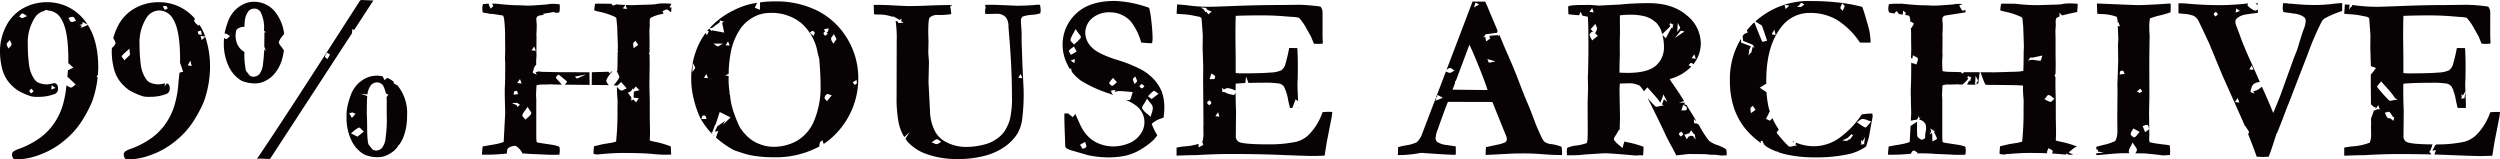
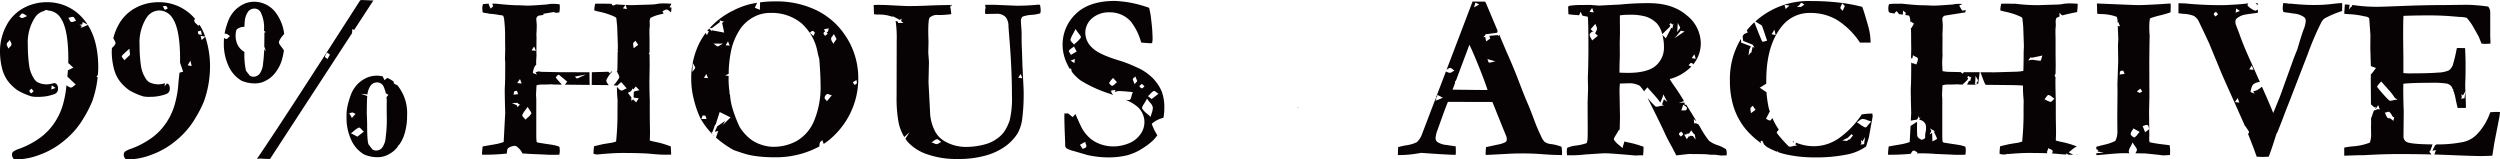
<svg xmlns="http://www.w3.org/2000/svg" width="817.677" height="52.124" viewBox="0 0 817.677 52.124">
  <defs>
    <clipPath id="clip-path">
      <rect id="長方形_8756" data-name="長方形 8756" width="817.677" height="52.124" fill="none" />
    </clipPath>
  </defs>
  <g id="グループ_6692" data-name="グループ 6692" transform="translate(0 0)">
    <g id="グループ_6689" data-name="グループ 6689" transform="translate(0 0)" clip-path="url(#clip-path)">
      <path id="パス_71870" data-name="パス 71870" d="M67.313,23.89a12.674,12.674,0,0,0,2.361-4.419,19.958,19.958,0,0,0,.693-3.414l-.114.143-.235-.383a8.459,8.459,0,0,0-.5-.687c-.49-.628-.952-1.22-.77-1.733a7.724,7.724,0,0,1,1.544-2.283c.048-.056.1-.12.149-.179A14.4,14.4,0,0,0,67.6,3.863,8.806,8.806,0,0,0,60.651.4a8.045,8.045,0,0,0-3.217.645,10.712,10.712,0,0,0-2.989,2.022,10.947,10.947,0,0,0-2.022,2.888,26.2,26.2,0,0,0-1.333,4.114c-.064.267-.09.54-.137.812a1.449,1.449,0,0,1,.316-.066,1.687,1.687,0,0,1,.832.388c.087.064.175.126.263.178l.381.225-.336.287c-.071.061-.144.14-.221.221-.224.235-.438.459-.69.459a.439.439,0,0,1-.118-.016,2.372,2.372,0,0,1-.612-.295,14.443,14.443,0,0,0-.058,1.5h0a16.807,16.807,0,0,0,1.7,7.993,10.55,10.55,0,0,0,4.053,4.455,11.007,11.007,0,0,0,4.951.874,7.18,7.18,0,0,0,3.275-1.027,8.8,8.8,0,0,0,2.627-2.166M63.92,15.935l-.01.931-.053-.15c-.053,1.289-.147,2.576-.325,3.854A6.319,6.319,0,0,1,62.3,24.092a2.675,2.675,0,0,1-1.879.823,2.1,2.1,0,0,1-1.255-.38l-1.219-1.561a24.317,24.317,0,0,1-.508-6.16,5.5,5.5,0,0,1-2.448-2.842,7,7,0,0,1-.211-4.215c.087-.388.627-.683,1.063-.862a3.311,3.311,0,0,1,1.588-.276c.038-.957.079-1.6.127-1.909a6.206,6.206,0,0,1,1.236-3.275,2.623,2.623,0,0,1,1.884-.8,2.354,2.354,0,0,1,2.056,1.142,11.372,11.372,0,0,1,1.106,5.9v.206l.14.114h0l.462.378-.466.051c-.013,1.549-.026,3.1-.043,4.638l.534,1.47Z" transform="translate(22.509 0.176)" fill="#070203" />
      <path id="パス_71871" data-name="パス 71871" d="M438.509,37.635l-.156-.286.139-.019-.061-.3a22.761,22.761,0,0,0-3.487.3,29,29,0,0,1-7.481,7.788,14.364,14.364,0,0,1-8.086,2.606,15.477,15.477,0,0,1-5.919-1.168c-.071.2-.143.387-.211.585l.573.345-.9.117a5.464,5.464,0,0,0-.563.121,3.9,3.9,0,0,1-.862.149.705.705,0,0,1-.517-.178,43.736,43.736,0,0,1-3.74-4.216c-.217-.271,0-.52.582-1.18l0,0a23.857,23.857,0,0,1-2.1-3.786,8.538,8.538,0,0,1-.557.693.351.351,0,0,1-.26.111,1.677,1.677,0,0,1-.664-.251c-.105-.055-.209-.11-.3-.147l-.309-.134,1.18-2.334.124.046c-.129-.381-.267-.758-.375-1.144a35.138,35.138,0,0,1-.765-5.3l-2.222-1.48.459-.251c.228-.124.456-.279.684-.432a6.917,6.917,0,0,1,1-.583c0-.39-.007-.78.009-1.168q0-11.157,4.911-17.4a11.51,11.51,0,0,1,9.517-4.606,16.925,16.925,0,0,1,8.683,2.264,25.238,25.238,0,0,1,7.538,7.444h3.466a19.985,19.985,0,0,0-.722-5.177Q435.6,3.284,435.1,2.141v0A55.31,55.31,0,0,0,427.321.72a78.188,78.188,0,0,0-8.892-.477,26,26,0,0,0-18.274,6.664l.237.156c.553.362.944.595,1.22.758.462.274.654.388.742.625.412,1.1.788,2.237,1.155,3.331l.488,1.45-.345.077c-.107.025-.243.059-.377.1a3.026,3.026,0,0,1-.66.136.3.3,0,0,1-.313-.2c-.592-1.369-1.154-2.793-1.932-4.762L399.826,7.2c-.16.149-.334.28-.491.433a25.236,25.236,0,0,0-2,2.244l.349.631-1.206.529c-.162.228-.339.445-.492.677.022.218.043.435.065.651l.12.905,3.1,1.253.182.287.009.013.422.666-.6-.225-.048.12q-.149.626-.3,1.255v.071l-.025.032-.11.477-.146-.14-.755.965.222-1.476-.036-.035.065-.162.087-.572.1.1.284-.708c.013-.053.025-.107.038-.159l-3.22-1.217.079-.248c-.029-.312-.058-.619-.088-.927a25.19,25.19,0,0,0-3.6,13.722,27.793,27.793,0,0,0,1.2,8.453,22.412,22.412,0,0,0,3.672,6.969,26.16,26.16,0,0,0,5.38,4.985l-.263-.631.58-.254q.288.626.581,1.256l.823.742a21.12,21.12,0,0,0,3.489,1.668l.167-.26.139.364a21.241,21.241,0,0,0,3.06.849,42.964,42.964,0,0,0,8.85.874,50.55,50.55,0,0,0,10.338-.894,16.175,16.175,0,0,0,6.53-2.686L436.925,46l.344-1.142q.76-4.226.874-4.835c.172-.768.3-1.545.4-2.323l-.036-.066ZM428.254,1.659c.038-.081.078-.163.114-.245l.191-.433.328.341q.186.195.381.386l.162.156-.092.2c-.142.312-.287.625-.433.939l-.209.449-.319-.377c-.032-.038-.074-.074-.114-.114-.153-.143-.345-.322-.292-.572a3.381,3.381,0,0,1,.284-.732M414.5,1.626l.071-.1a6,6,0,0,1,.435-.57c.14-.166.3-.121.466-.026l.058-.04-.016.066c.046.029.094.061.14.094l.539.358-1.126.764-.331,0h-.009l-.409,0h-.217l-.387,0Zm-3.184.09-1.268,1.128-.344-1.33Zm-4.94,7.878.41,1.765-1.308-.251ZM398.7,36.914l-.061-.54c-.01-.088-.025-.178-.039-.264a2.963,2.963,0,0,1-.049-.755.779.779,0,0,1,.351-.5,1.22,1.22,0,0,0,.118-.1l.27-.276.92,1.343Zm32.47,8.443-.007.016-.009,0-.129.165-.114-.062c-.1.04-.2.081-.3.124-.124.11-.25.218-.383.318a.4.4,0,0,1-.251.081.906.906,0,0,1-.207-.03l-1.162-.126,1-.492.656-.292.1-.088.18-.162,1.069-1.041.471.425Zm4.651,1.352-.1.168-.025.172-.487.065h-.01l-.315.042-.336.045.28-.465-.14-1.043.507.43.843-1.4-.283,1.919Zm1.9-6.709c-.24.267-.461.537-.651.771-.429.527-.664.816-.917.816a.412.412,0,0,1-.155-.035,9.508,9.508,0,0,1-1.684-1.017c-.183-.129-.368-.257-.553-.381l-.407-.271.413-.26a4.536,4.536,0,0,0,.38-.279,1.9,1.9,0,0,1,1.1-.543h0a4.3,4.3,0,0,1,1.495.384c.253.1.529.2.842.3l.465.152Z" transform="translate(173.975 0.101)" fill="#070203" />
      <path id="パス_71872" data-name="パス 71872" d="M406.384,32.463l.121-.292c-.163-.075-.334-.136-.494-.217.092.131.2.258.289.388.027.04.056.079.084.12" transform="translate(180.27 14.188)" fill="#070203" />
      <path id="パス_71873" data-name="パス 71873" d="M452.889,23.248l-.433-.01-.386.508-.669-.529-4.144-.085a14.959,14.959,0,0,1-1.789-.227q-.113-2.127-.113-2.7,0-.645.036-1.255c.052-.686.077-1.093.077-1.219,0-.23-.012-.572-.036-1.03l.036-4.835c0-.2-.012-.443-.036-.722v-.3l.075-1.3.038-1.674-.038-.611-.114-1.408a1.206,1.206,0,0,1,.838-1.106l6.7-1.066c.049-.26.055-.527.079-.791a6.294,6.294,0,0,1-.79.214.489.489,0,0,1-.078.007c-.309,0-.5-.362-.787-.891-.087-.163-.175-.326-.254-.453l-.192-.3.322-.156c.206-.1.412-.206.618-.313.035-.019.072-.036.107-.053-.423-.03-.848-.046-1.274-.04a7.585,7.585,0,0,0-1.75.191q-4.873.381-6.131.381-.8,0-1.845-.056t-2.075-.058q-2.246-.039-6.892-.533c-.354.025-.989.038-1.9.038a11.487,11.487,0,0,0-2.134.152,4.877,4.877,0,0,0-.227,1.256c0,.162.025.5.074,1.009q.136.2.295.464a7.293,7.293,0,0,0,1.305.241l.432.113c0-.029-.026-.049-.025-.082a.636.636,0,0,1,.322-.451c.033-.025.065-.048.092-.071l.241-.224.709.826-.149.137c.481.049.96.111,1.438.183l.133-1.336.461.4c.026.023.059.046.092.071.152.111.36.26.284.51-.052.163-.114.319-.17.478.209.039.419.074.618.094a2.686,2.686,0,0,1,.666.153,4.594,4.594,0,0,1,.306.914c.052.425.079.852.12,1.278l.162-.289.989.667-.83,1.467-.182-.157c.042.736.077,1.473.082,2.212V12.5l.039,3.314-.074,3.041a.379.379,0,0,0,.035-.032l.286-.274.144.235.013-.1c.026-.166.055-.335.078-.513l.061-.482.414.248c.157.094.322.175.474.248.407.2.731.355.749.677a2.849,2.849,0,0,1-.244,1.136c-.048.131-.1.263-.133.394l-.1.347L436.6,20.6c-.09-.039-.2-.074-.31-.111a1.763,1.763,0,0,1-.589-.28l-.1.257-.384-.449.009.1q0,6.281-.116,7.842l-.036.915c0,.63.009,1.421.022,2.289h.052l-.046.318c.025,1.412.065,3.082.124,5.081l-.133,2.54c.514-.1,1.04-.189,1.552-.269l.367-.058.2-.127.562-1.132v.77l.482-.31-.413.827a2.627,2.627,0,0,1,2.1,1.547,5.017,5.017,0,0,1-.012,2.474,6.434,6.434,0,0,0-.14,1.708c.029.222-.153.377-.312.487a1.714,1.714,0,0,1-.806.318.463.463,0,0,1-.214-.046c-.456-.24-1.225-.728-1.266-1.3-.087-1.253-.074-2.527-.061-3.76,0-.258,0-.517.007-.775l-2.131,1.376-.273,5.253a18.9,18.9,0,0,1-2.1.611l-4.764.838a19.036,19.036,0,0,0-.23,2.7,63.758,63.758,0,0,0,7.389-.3l.071-.006.029-.046c.051-.079.1-.168.142-.258a1.385,1.385,0,0,1,.57-.692c.276-.131.578.048.865.224.087.052.172.105.253.144l.3.142-.153.292c-.012.023-.023.053-.035.079l.627-.029q3.427,0,5.33.191l5.369.228a5.717,5.717,0,0,0,.647.038c.482.025,1,.038,1.561.038q.953,0,2.322-.038a8.579,8.579,0,0,0,.153-1.372,11.5,11.5,0,0,0-.115-1.178,2.517,2.517,0,0,0-.838-.344,3.948,3.948,0,0,1-.647-.191l-5.6-.875-.38-.228a18.185,18.185,0,0,1-.115-2.02v-11.8c0-.2-.025-.648-.077-1.333v-.5l.149-2.853a5.9,5.9,0,0,1,1.638-.267h1.067c.455,0,1.014-.013,1.674-.039a5.749,5.749,0,0,1,.609-.036l.267.036.342.039.976.01,1.518-1.466c.027-.051.055-.1.081-.153a.836.836,0,0,1,.264-.276l-.368-.539.5-.39.081.085a2.574,2.574,0,0,1,.218.253c.042.059.078.124.116.186l.449-.352-.256,1.021h0l-.149.595-.185-.271-.235.227c-.195.364-.383.731-.573,1.1l2.615.027.025-.422-.276-.234.283.092.136-2.332.529.97c.019.035.04.068.062.1a.815.815,0,0,1,.183.49.749.749,0,0,1-.24.458.822.822,0,0,0-.074.088l-.248.338.6.195.051-.142.019.014.459-3.7-1.983-.01ZM442.935,45.5l-.767.409-.11-2.788-.826.485.5-.97s.039-.074.074-.143l-.039-.064.014-.016-.4-.8,1.279.783.308.188-.293.172V42.8c.322.648.651,1.317.937,1.994.131.286-.056.384-.682.706" transform="translate(189.877 0.363)" fill="#070203" />
      <path id="パス_71874" data-name="パス 71874" d="M89.416,9.458l.566.357,6.325-9.7-.381.038L92.46,0l-.5.114Q66.529,39.789,58.192,51.971l.875-.114,2.322.116a7.834,7.834,0,0,0,1.1,0L89.3,10.865Zm-8.154,9.865-.292-.251c-.04-.033-.092-.072-.146-.11-.212-.155-.433-.315-.347-.579a3.742,3.742,0,0,1,.336-.682l.287-.511.991.666Z" transform="translate(25.837 0)" fill="#070203" />
      <path id="パス_71875" data-name="パス 71875" d="M95.051,20.223l-.079-.038a2.645,2.645,0,0,0-.267-.11,1.308,1.308,0,0,1-.738-.488.561.561,0,0,1-.022-.458,8.831,8.831,0,0,0-2.115-1.264l-.946.739-.159-.387c-.04-.1-.1-.2-.15-.308a2.829,2.829,0,0,1-.231-.539,8.848,8.848,0,0,0-1.908-.23,8.279,8.279,0,0,0-3.217.628,10.327,10.327,0,0,0-2.989,2,10.99,10.99,0,0,0-2.022,2.888,26.156,26.156,0,0,0-1.331,4.15,13.964,13.964,0,0,0-.381,3.655h0a16.971,16.971,0,0,0,1.675,8,10.331,10.331,0,0,0,4.078,4.448,10.889,10.889,0,0,0,4.91.875,7.22,7.22,0,0,0,3.313-1.028,8.321,8.321,0,0,0,2.589-2.166c.068-.079.126-.169.192-.251a.354.354,0,0,1,.092-.29c.14-.15.3-.284.449-.42a12.3,12.3,0,0,0,1.665-3.456,19.927,19.927,0,0,0,.838-6.053,14.262,14.262,0,0,0-2.931-9.53c-.1-.129-.211-.243-.316-.365M80.439,29.156l1.005.469-1.2,1.336-.866-1.551Zm1.61,7.922-2.115-1.1.391-.3q.262-.208.521-.425A8.385,8.385,0,0,1,82.4,34.156c.322-.166.63.157,1.092.641.134.14.267.282.386.387l.28.254Zm9.582-10.691V29.13l.038,2.552a40.082,40.082,0,0,1-.381,5.6A6.45,6.45,0,0,1,90.069,40.8a2.612,2.612,0,0,1-1.866.819,2.1,2.1,0,0,1-1.256-.381l-1.219-1.561q-.5-.838-.5-6.625,0-.99-.114-3.655h0c.022-2.863.072-4.726.147-5.607l-2.056-.722,2.12.2a6.082,6.082,0,0,1,1.235-3.126,2.686,2.686,0,0,1,1.9-.8,2.355,2.355,0,0,1,2.056,1.142,11.4,11.4,0,0,1,.836,2.439c.12.064.245.118.355.189l.477.292-.622.773a11.292,11.292,0,0,1,.059,2.209" transform="translate(34.849 7.612)" fill="#070203" />
      <path id="パス_71876" data-name="パス 71876" d="M144.312,23.276l-.295.009-6.853-.038h-2.744l-5.632-.114c-.383-.026-.761-.091-1.141-.146a7.053,7.053,0,0,1-.879.254l-.1.023.466.778-.871-.348c-.078-.03-.156-.064-.238-.087a.321.321,0,0,1-.209-.375l-.014,0,.029-.1c.012-.049.023-.1.039-.155l.195-.721.01.017a2.883,2.883,0,0,1,.606-1.262,1.5,1.5,0,0,1,.217-.165c-.01-.274-.016-.505-.016-.644,0-.432.012-.851.038-1.256q.076-1.029.077-1.219,0-.342-.038-1.028L127,11.862c0-.2-.013-.443-.038-.722v-.3l.077-1.3.038-1.675-.038-.609-.114-1.409a1.2,1.2,0,0,1,.838-1.1l1.578-.251-.178-.338,3.656-.617.026.15.191.052.1-.068.084.12v0l.049.071,1.2-.189a8.982,8.982,0,0,0,.152-1.484q0-.342-.038-1.142a15.377,15.377,0,0,0-2.361-.152,7.519,7.519,0,0,0-1.752.191q-4.874.381-6.13.381-.8,0-1.847-.058t-2.075-.058q-2.246-.037-6.891-.533c-.227.016-.58.026-1.034.032l.364.8L112,2.453l-.292-.608a4.083,4.083,0,0,1-.3-.7.319.319,0,0,1,.051-.283,11.361,11.361,0,0,0-1.968.147,4.83,4.83,0,0,0-.228,1.256q0,.305.114,1.409a7.355,7.355,0,0,0,1.561.3l.578.152a29.063,29.063,0,0,1,3.159.381c.254.051.5.09.742.114a2.714,2.714,0,0,1,.666.152,4.621,4.621,0,0,1,.3.914,46.325,46.325,0,0,1,.342,5.178V12.5l.038,3.313-.077,3.2.077,1.1q0,3.11-.029,5.061l.091.143-.094.064c-.019,1.213-.046,2.079-.082,2.576l-.038.914q0,2.549.152,7.691l-.5,9.519a19.179,19.179,0,0,1-2.094.609l-4.765.838a19.037,19.037,0,0,0-.228,2.7h.009a64.057,64.057,0,0,0,7.388-.3c.1-.014.341-.032.706-.053a8.937,8.937,0,0,1,.189-1.367c.088-.39.63-.686,1.069-.865.218-.087,1.327-.51,1.851-.172a5.671,5.671,0,0,1,2.017,2.36c.833.032,1.56.077,2.163.137l5.369.228a5.084,5.084,0,0,0,.647.038q.723.037,1.561.038.951,0,2.322-.038a8.729,8.729,0,0,0,.152-1.37,11.527,11.527,0,0,0-.114-1.18,2.527,2.527,0,0,0-.838-.342,4.008,4.008,0,0,1-.647-.191l-5.6-.875-.381-.228a18.182,18.182,0,0,1-.114-2.022v-11.8c0-.2-.026-.647-.077-1.333v-.5L127,27.547a5.886,5.886,0,0,1,1.638-.267H129.7c.456,0,1.014-.013,1.675-.038a5.727,5.727,0,0,1,.609-.038l.267.038.342.038,2.709.029c-.624-.684-1.268-1.392-1.873-2.117-.2-.243-.009-.44.308-.771.248-.26.429-.446.664-.267.747.582,1.461,1.19,2.153,1.778l.482.41-.748.979,8.091.087,0-.013c-.03-1.391-.048-2.754-.064-4.118m-24.752,6.9c.007-.04.012-.084.016-.127a.932.932,0,0,1,.157-.494.609.609,0,0,1,.521-.178.96.96,0,0,0,.113,0l.257-.03.345,1.095-1.492.156Zm1.708,3.983,0,0-.149.155,0,0-.342.349-.179-.445c-.02-.049-.038-.1-.055-.156l-1.609-.742,1.379-.026a.84.84,0,0,0,.1-.01.542.542,0,0,1,.521.131.832.832,0,0,1,.113.18l.536.244Zm-.579-7.377.9-1.308.547,1.486Zm4.54,10.115a5.728,5.728,0,0,1-1.148,1.222c-.153.136-.308.27-.453.41l-.257.245-.214-.283c-.078-.1-.182-.214-.286-.326-.334-.36-.624-.671-.49-1a6.97,6.97,0,0,1,.908-1.445c.163-.219.341-.459.528-.729l.283-.4.25.425c.15.256.316.5.462.708.378.546.6.877.416,1.177m.982-22.079.576,1.425-1.411-.131ZM140.756,25.1l-.329.15a.289.289,0,0,1-.144.04.357.357,0,0,1-.234-.1l-.007.007-.078-.082-.409-.422L143.189,24Z" transform="translate(48.477 0.363)" fill="#070203" />
      <path id="パス_71877" data-name="パス 71877" d="M404.338,47.2a9.144,9.144,0,0,1-2.914-1.463,29.43,29.43,0,0,1-2.99-4.588l-.477-.774a5.219,5.219,0,0,1-.609-.306l-.234-.039-.244-.045-.3.13-.068-.673v-.012l-.085-.822.576.523.082.048c.027-.017.056-.033.087-.049l.019-.012-3.2-5.18-.533.014-.037-.695-1.838-.006,1.675-.5-.9-1.464q-.99-1.6-2.589-3.883a22.053,22.053,0,0,1-1.219-1.866,15.182,15.182,0,0,0,7.067-4.085l-.907-.438.762-.8.2.094a1.112,1.112,0,0,0,.111.04.744.744,0,0,1,.438.295.387.387,0,0,1,.026.133,10.957,10.957,0,0,0,2.478-6.966,11.805,11.805,0,0,0-4.606-9.119Q389.494.712,381.689.713a92.155,92.155,0,0,0-9.4.456L367.52,1.4l-2.022.114q-.23,0-2.972-.228-2.664.037-3.539.038a22.238,22.238,0,0,0-3.5.3l-.153.419.078,2.284c.611.114,1.805.227,3.51.341l.478-1.138.618,1.278,1.752.357q.193,2.209.191,10.128,0,3.617-.113,7.767l-.078,2.056.078,3.541-.153,4.569.038,8.491q0,3.121-.077,3.655a9.6,9.6,0,0,1-.228,1.1,16.223,16.223,0,0,1-3.5.817,8.7,8.7,0,0,0-2.931.781,8.739,8.739,0,0,0-.114,1.181c0,.178.026.585.077,1.219h1.63a40.034,40.034,0,0,0,4.38-.267l5.253-.342q.42-.037,1.409-.038,1.525,0,9.71.722l1.572-.077q.191,0,.914.038a19.331,19.331,0,0,0,.15-2.817,31.218,31.218,0,0,0-5.1-1.444,8.773,8.773,0,0,1-1.152-.3c-.069.312-.168.621-.264.924-.079.247-.16.494-.221.739l-.127.516-.391-.357c-.224-.2-.459-.394-.692-.586a6.968,6.968,0,0,1-1.655-1.7c-.228-.381.075-.862.58-1.662.224-.351.479-.757.721-1.2l.241-.451.114.16a3.233,3.233,0,0,1,.156-.414l.1-3.814-.156-8.456a25.765,25.765,0,0,1,.115-2.627q1.826-.076,2.589-.077a7.128,7.128,0,0,1,3.922.8,14.9,14.9,0,0,1,1.389,1.821c.113-.153.26-.328.472-.57.142-.159.28-.319.386-.451l.235-.292,1.1,1.229c.7.773,1.393,1.545,2.065,2.339.357.42.674.878.979,1.32.03.04.056.081.087.121l.647-1.557v0l.157-.383v0l.193-.771.383.722c.064.116.126.237.189.36l.732,1.414-1.119-.9c-.207.563-.416,1.128-.615,1.7l.579.345-.9.118c-.173.023-.367.072-.566.12a3.736,3.736,0,0,1-.861.15.708.708,0,0,1-.517-.176c-.9-.869-1.721-1.786-2.455-2.653.035.077.072.147.1.224q4.074,8.071,5.75,11.764.645,1.41,2.238,4.267l1.3,2.513q.609-.076,1.637-.191c1.5-.179,2.388-.267,2.667-.267l3.806.032a19.814,19.814,0,0,1,3.011.2h1.561l1.98.267.761-.038h1.028q.037-.533.038-.875a3.471,3.471,0,0,0-.227-1.142,12.057,12.057,0,0,0-2.627-1.3m-7.744-29.778.468,1.473-1.323-.186ZM363.172,2.29l.529,1.448-1.406-.179Zm0,10.624L363,12.557c-.062-.124-.134-.247-.2-.37a3.1,3.1,0,0,1-.443-1.067c-.065-.442.653-.954.66-.959a.439.439,0,0,1,.468-.078,2.8,2.8,0,0,1,.323.224l-1.122-1.063,1.551-1.763.183.5c.035.091.078.183.121.274a1.756,1.756,0,0,1,.227.823,2.119,2.119,0,0,1-.3.846c-.052.1-.1.192-.143.289l-.165.383c.084.074.165.143.25.224.114.1.228.209.357.321l.28.247Zm28.009-5.731.523.986a1.076,1.076,0,0,0,.068.1.816.816,0,0,1,.178.481.758.758,0,0,1-.238.461.689.689,0,0,0-.077.087l-.634.865Zm1.024,2.533.438.1.014,0,.5.114.218.049h0l.062.013-.66.393-2.606,1.759Zm-4.92,2.478-1.119-1.082a14.994,14.994,0,0,1,.5,3.876,7.78,7.78,0,0,1-2.7,6.209q-2.705,2.322-9.177,2.322-.836,0-2.666-.077V22.38q.037-2.779.114-4.531L372.2,13.7l.079-3.133-.038-5.141.038-.722a20.549,20.549,0,0,1,3.008-.191,18.128,18.128,0,0,1,5.369.578,8.83,8.83,0,0,1,3.691,2.244A8,8,0,0,1,386,10.475c.038.127.066.256.1.384l2.351-2.273c.03-.052.058-.105.087-.157a.805.805,0,0,1,.263-.276l-.367-.536.5-.393.082.088a2.082,2.082,0,0,1,.217.25c.042.059.077.124.114.186l.41-.322-.212.988-.133.628-.205-.3-.24.23c-.375.7-.741,1.405-1.1,2.111Zm5.278,31.859c-.039.03-.079.059-.111.088l-.237.225L392,44.123c-.027-.032-.065-.064-.1-.1a.56.56,0,0,1,.043-1.017c.038-.03.077-.058.108-.088l.237-.224.217.244c.03.032.068.065.1.1a.694.694,0,0,1,.3.524.684.684,0,0,1-.345.491m.219-8.264h-.439l.627-1.874.348.247c.068.049.137.092.208.137a2.2,2.2,0,0,1,.55.445.77.77,0,0,1,.023.689.476.476,0,0,1-.321.329,2.462,2.462,0,0,1-.469.039c-.092,0-.185,0-.273-.006s-.17-.006-.254-.006m3.36,8.368-.982-.053-.215.335-.16-.17-.64.947-.858-1.528.51-.027.391-.02-.225-.237.617.033.12-.178.152.159.718-1.106.9,1.214.045.017.205.01.084.482h0l.222,1.277.007.043.006.029Z" transform="translate(157.566 0.317)" fill="#070203" />
      <path id="パス_71878" data-name="パス 71878" d="M251.64,1.058a67.634,67.634,0,0,1-6.967.342L237.4,1.1h-3.008l-.012.41.186.8-.206-.039-.045,1.721.5.114,3.58-.077a3.848,3.848,0,0,1,2.744,1.18,4.882,4.882,0,0,1,.838,3.008l.152,2.022q.99,11.536.991,20.75a30.689,30.689,0,0,1-.722,7.8,14.942,14.942,0,0,1-1.9,3.922,9.176,9.176,0,0,1-2.31,2.189,11.255,11.255,0,0,1-3.522,1.733,23.516,23.516,0,0,1-6.816.952,13.964,13.964,0,0,1-6.274-1.6,8.424,8.424,0,0,1-3.427-3.159,14.59,14.59,0,0,1-1.828-6.891l-.5-9.556.152-6.588-.228-3.045.077-3.58-.038-1.37q-.039-.76-.038-1.98,0-4,.456-4.531a3.588,3.588,0,0,1,2.817-.838,31.241,31.241,0,0,0,4.251-.287c-.025-.257-.048-.514-.074-.77l-.165-1.235L223,2.077l-.168-.168.214-.094-.066-.654.374.374.016-.02.032-.386q-.8.039-3.066.077t-5.178.172q-2.913.134-5.958.133-.877,0-5.9-.267-2.1-.115-4-.114-.723,0-1.409.038L198,4.176H198a9.332,9.332,0,0,0,1.593.116,12.3,12.3,0,0,1,4.4.728.285.285,0,0,1,.361-.078c.669.335,1.317.687,1.967,1.04l.094.051.69-.432-.276.657.225.121-.163.1.761.537-1.841.035.156-.378-.894-.3a38.96,38.96,0,0,1,.348,6.52l-.038,18.161a43.169,43.169,0,0,0,.578,8.072,14.5,14.5,0,0,0,1.945,5.232l1.717-1.6-1.347,2.13c.208.308.4.624.635.915a14.912,14.912,0,0,0,6.378,4.15,28.925,28.925,0,0,0,10.134,1.58,32.748,32.748,0,0,0,9.061-1.123,20.16,20.16,0,0,0,6.465-3.03,15.327,15.327,0,0,0,4-4.208,13.325,13.325,0,0,0,1.444-4.15,64.165,64.165,0,0,0,.533-10.4l-.381-7.73q-.078-2.816-.191-5.559-.039-.8-.058-1.561t-.019-2.094a32.522,32.522,0,0,0-.114-3.313q-.115-1.293-.114-1.98a1.759,1.759,0,0,1,.533-1.409,10.265,10.265,0,0,1,2.817-.578,12.492,12.492,0,0,0,2.97-.5,4.412,4.412,0,0,0,.152-1.028,11.727,11.727,0,0,0-.228-1.752Zm-32.1,45.119a2.564,2.564,0,0,0-.24.153,1.538,1.538,0,0,1-.777.336h-.04a1.961,1.961,0,0,1-.8-.235c-.094-.043-.189-.088-.283-.123l-.6-.219.543-.345c.1-.062.192-.133.289-.2a2.1,2.1,0,0,1,.881-.462c.306-.064.579.173.819.373a2.319,2.319,0,0,0,.232.185l.432.287ZM246.5,25.128l-1.363-.211.875-1.2Z" transform="translate(87.864 0.47)" fill="#070203" />
      <path id="パス_71879" data-name="パス 71879" d="M269.964,25.263a16.475,16.475,0,0,0-5.006-3.313,42.515,42.515,0,0,0-5.616-2.208q-6.929-2.053-9.061-4.3a6.718,6.718,0,0,1-2.172-4.683A6.265,6.265,0,0,1,250.3,5.9a8.538,8.538,0,0,1,5.92-1.96,9.1,9.1,0,0,1,6.816,3.044,19.656,19.656,0,0,1,3.35,6.816l.456.077,2.744.191.381-.114a7.984,7.984,0,0,0,.152-1.484,56.152,56.152,0,0,0-.456-6.091,25.265,25.265,0,0,0-.686-3.923h-.006a40.84,40.84,0,0,0-5.75-1.6c-1.07-.218-2.152-.365-3.237-.477l-.006.01-.013-.012c-.715-.074-1.431-.142-2.15-.169q-8.452,0-12.792,4.227a13.811,13.811,0,0,0-4.341,10.281,14.464,14.464,0,0,0,1.561,6.261,13.207,13.207,0,0,0,.833,1.526l.36-.267.1.481c.035.163.079.325.124.487.016.058.027.118.043.176a13.382,13.382,0,0,0,2.309,2.387l.016-.029.077.105c.137.108.26.23.4.334a42.419,42.419,0,0,0,9.709,4.416c.344.121.656.237.979.355-.048-.085-.094-.17-.144-.247l-.175-.077.042-.121-.569-.807.4.176-.179-.384,1.415-.146-.234.687.042-.016a3.741,3.741,0,0,1,1.281-.325c.995.012,2,.1,2.969.189q.591.054,1.178.1l.41.03-.134.388c-.075.215-.149.488-.224.761-.245.908-.394,1.457-.81,1.466h-.26c-.292,0-.605-.042-.907-.061a13.992,13.992,0,0,1,3.528,1.986,6.66,6.66,0,0,1,1.132,9.5,8.329,8.329,0,0,1-3.978,2.876,13.73,13.73,0,0,1-4.531.875,12.758,12.758,0,0,1-4.3-.706,10.926,10.926,0,0,1-3.408-1.9,12.59,12.59,0,0,1-2.608-3.139c-.344-.566-1.1-2.191-2.253-4.856l-.884,1.017-1.521-1.213-1.207.027V38.48q0,1.027.077,3.5.191,4.8.191,5.216v.419a1.454,1.454,0,0,0,.342.722,7.512,7.512,0,0,0,2.4.952l4.569,1.333a32.236,32.236,0,0,0,6.354.762,26.313,26.313,0,0,0,6.6-.687,17.472,17.472,0,0,0,4.965-2.225A22,22,0,0,0,270.3,45.79a10.513,10.513,0,0,0,1.363-1.665,16.948,16.948,0,0,1-1.753-3.522l-.046-.124.059-.15a8.773,8.773,0,0,1,2.8-1.62c.313-.114.637-.2.956-.3a19.261,19.261,0,0,0,.276-3.132,15.088,15.088,0,0,0-.856-5.464,14.2,14.2,0,0,0-3.132-4.553m-25.417-4.7-1.23-.823,1.375-.542Zm-1.154-2.7-.157-.284c-.048-.088-.117-.192-.183-.3-.263-.41-.438-.68-.225-.915a5.579,5.579,0,0,1,.95-.78c.113-.078.224-.155.331-.237l.3-.219.865,1.633Zm3.207-5.594a7.936,7.936,0,0,1-1.4,1.492c-.182.163-.364.326-.539.494l-.247.238-.218-.269c-.09-.11-.208-.225-.325-.344-.355-.352-.689-.684-.6-1.058a7.826,7.826,0,0,1,.8-1.8c.176-.326.377-.7.6-1.142l.243-.481.3.445c.282.414.556.777.786,1.079.544.713.791,1.041.591,1.347m11.617,14.72c-.094.084-.183.172-.271.258a3.932,3.932,0,0,1-.853.69.308.308,0,0,1-.157.046c-.137,0-.355-.1-.742-.5-.139-.144-.348-.365-.2-.605a6.055,6.055,0,0,1,.719-.941l.461-.542,1.287,1.375Zm6.017.429-.292-.731a3.788,3.788,0,0,1-.27-.788c-.053-.258.163-.422.354-.563.048-.036.1-.072.133-.105l.344-.316.6,1.552ZM247.8,48.38a2.927,2.927,0,0,0-.269.118l-.257.139-.9-1.386,1.679-.937.117.373c.029.09.068.182.1.274a1.628,1.628,0,0,1,.182.869c-.046.3-.358.426-.661.55m18.8-19.586a.719.719,0,0,1-.514-.358c-.033-.04-.065-.082-.1-.116l-.224-.232.8-.745.244.165.679.614-.256.235c-.035.032-.069.072-.1.111a.722.722,0,0,1-.52.326Zm3.248,8.078c-.078.247-.157.494-.218.739l-.129.516-.393-.358c-.221-.2-.458-.393-.692-.586a7.042,7.042,0,0,1-1.653-1.7c-.228-.38.077-.861.579-1.658.222-.352.479-.76.719-1.21l.243-.451.3.416c.266.373.521.682.744.95a2.932,2.932,0,0,1,.846,1.457,4.824,4.824,0,0,1-.342,1.883M269.8,32.3l-1.187-.944.258-.251c.127-.124.251-.253.377-.381a6.723,6.723,0,0,1,1.132-1.005c.277-.185.576.049.986.371.114.088.228.178.326.241l.371.247Z" transform="translate(106.862 0.093)" fill="#070203" />
      <path id="パス_71880" data-name="パス 71880" d="M157.584,3.037a1.17,1.17,0,0,1,.952-.228,3.675,3.675,0,0,1,1.044.754c.019.017.048.04.068.058l.153-.032c.058-.456.1-.947.133-1.458l-.619-.045L159.9.879c-1-.071-1.858-.108-2.572-.108a12.93,12.93,0,0,0-2.817.3l-1.333.077-4.95.152q-.494.037-1.333.038c-.643,0-1.285-.039-1.928-.061l.373,1.357-1.308-.251.838-1.109q-1.612-.056-3.214-.205l.049.12-.322.1c-.038.013-.082.033-.126.052a.935.935,0,0,1-.378.11.386.386,0,0,1-.227-.072.763.763,0,0,1-.266-.436c-.228-.026-.458-.036-.686-.065L136,.848q-.191,0-1.028.038a10.844,10.844,0,0,0-.3,2.166,10.77,10.77,0,0,0,1.37.381,23.408,23.408,0,0,1,5.33,1.714,1.13,1.13,0,0,1,.533.5l.267,2.666.228,6.472-.066,1.495.142.053-.153.4c-.025,3.227-.062,5.273-.113,6.118-.065.012-.131.016-.2.027.12.244.238.472.348.68.384.728.64,1.209.432,1.6a12.774,12.774,0,0,1-1.661,2.263c-.043.051-.085.1-.129.153.37.022.741.042,1.089.071,0,.042,0,.084,0,.124l1.386-1.275,1.812,2.061-.4.172a5.244,5.244,0,0,0-.485.248,1.834,1.834,0,0,1-.8.3.57.57,0,0,1-.222-.043,2.626,2.626,0,0,1-.91-.767c-.1-.113-.195-.225-.3-.326l-.081-.079a43.843,43.843,0,0,0,.219,4.419l-.038,3.236a89.867,89.867,0,0,1-.455,10.242c-.484.152-.877.266-1.181.342l-3.084.5-2.931.686a15.441,15.441,0,0,0-.191,2.475,4.689,4.689,0,0,0,1.3.228q4.951-.5,8.073-.5,6.929,0,10.05.342,2.361.227,4.188.228.266,0,1.789-.038l-.116-2.664A29.68,29.68,0,0,0,154.316,46q-.684-.154-1.484-.381.078-1.789.077-3.045l-.077-4.492v-5.4q-.152-5.179-.114-6.853l.077-4.836-.036-3.587-.264-.114.263-.52V12.5q0-.191-.038-1.9V9.643q0-.42.077-1.219l.038-.5-.038-.991V6.291l.228-.761a12.648,12.648,0,0,1,2.189-.9c.423-.127,1.158-.3,2.134-.523-.013-.027-.026-.055-.038-.082a4.1,4.1,0,0,0-.186-.391l-.176-.313.332-.136a3.339,3.339,0,0,0,.3-.153m-9.828,10.329a1.185,1.185,0,0,0,.118-.1l.269-.276.918,1.343-1.509,1.1-.061-.54c-.01-.088-.025-.178-.038-.264a2.9,2.9,0,0,1-.049-.755.8.8,0,0,1,.351-.5m.207,16.153-.3.162-.029.035-.088,1.731.027.036.124.118,1.534.193-.852,1.34-.28-.269q-.342-.334-.687-.663l-.082-.01-.481.51.029-.567-.326-.042.347-.367,0-.082-1.227-1.619,1.261-.687-.205-.222.3-.065.026-.513.378.41.816-1.017,1.194,1.246-1.5.323Z" transform="translate(59.691 0.342)" fill="#070203" />
      <path id="パス_71881" data-name="パス 71881" d="M197.683,3.292A29.925,29.925,0,0,0,183.937.322a33.952,33.952,0,0,0-4.829.308l-.033.181-.045,2.251L177.363,2.4l.745-1.627c-.866.143-1.73.306-2.585.516a26.89,26.89,0,0,0-5.081,1.928l-.03.221-.146-.137c-.725.367-1.438.755-2.128,1.187A24.6,24.6,0,0,0,162.656,9l.4.075.27-.03,2.546-1.895.006-.009c.027-.059.052-.12.078-.181l-.094-.448.848.269.578.182-.553.336-.052.039.664,3.184-3.944-.738-.006,0-.09.075h-.022l-.159.118-.315-.384h0l-.334-.409c-.117.131-.244.251-.358.384s-.222.292-.336.436l.565.032-.664,1.386-.351-.839a22.217,22.217,0,0,0-2.944,5.268,26.314,26.314,0,0,0-1.828,9.48l.009,0a26.227,26.227,0,0,0,.809,6.853,32.347,32.347,0,0,0,2.166,6.32,24.95,24.95,0,0,0,3.909,5.224l-.035-.234-.269-.331.334-.078.7-1.848-.105-.124.207-.143.159-.414.084.1,1.349-4.163L168.7,37.9l0,0,.319.163.016.007.391.2-2.552,2.484.806-1.373-2.679,1.863,0,.009.016.022-.078.172-.16.491-.04-.048-.471,1.04,1.134-.217-.751,2.14a32.115,32.115,0,0,0,5.814,4.085q.349.154,3.236,1.1a21.449,21.449,0,0,0,3.731.838,41.02,41.02,0,0,0,6.053.419,30.047,30.047,0,0,0,14.948-3.5l.064-.394c.013-.082.023-.165.033-.248a3.447,3.447,0,0,1,.128-.666.827.827,0,0,1,.349-.394c.036-.026.072-.051.1-.078l.354-.312.429,1.239a23.125,23.125,0,0,0,3.978-3.331,25.821,25.821,0,0,0,7.331-18.47,24.737,24.737,0,0,0-4.349-13.815,23.6,23.6,0,0,0-9.175-8.033M157.615,22.481a1.03,1.03,0,0,0-.077.087l-.63.852.178-2.95.523.962c.019.033.042.066.064.1a.824.824,0,0,1,.183.485.761.761,0,0,1-.241.464m2.256,16.3.4-1.126h.227a1.171,1.171,0,0,0,.12-.009.652.652,0,0,1,.544.108.911.911,0,0,1,.238.482,1.141,1.141,0,0,0,.038.13l.147.425Zm.845-13.481.8-1.235.557,1.367ZM165.9,14.724c-.055.033-.108.069-.157.1a.919.919,0,0,1-.517.217h0a.752.752,0,0,1-.5-.254,1.087,1.087,0,0,0-.1-.085l-.784-.572h3.082Zm29.745-4.385a.834.834,0,0,0,.1-.092c.126-.123.309-.3.51-.279a.711.711,0,0,1,.5.3,1.05,1.05,0,0,0,.1.1l.168.15-.466,1.108-1.2-1.053ZM168.6,13.371l.547,1.409-1.343-.117Zm28.138,26.05a13.571,13.571,0,0,1-5.647,6.53,15.667,15.667,0,0,1-7.634,1.923,12.232,12.232,0,0,1-4.341-.819,11.014,11.014,0,0,1-3.313-1.808,15.425,15.425,0,0,1-3.389-3.845,41.762,41.762,0,0,1-2.322-5.978,21.175,21.175,0,0,1-.8-4.113c-.04-.3-.075-.536-.107-.762l-.155.019.072-.422c0-.029.006-.062.007-.094-.014-.1-.033-.227-.046-.3a28.526,28.526,0,0,1-.267-4.683c0-.127.006-.254,0-.381l-1.154-.126,1-.491L168.81,24a39.09,39.09,0,0,1,.9-8.047A20.856,20.856,0,0,1,172.8,9.038a12.39,12.39,0,0,1,3.845-3.408A11.128,11.128,0,0,1,182.5,4.088a15.208,15.208,0,0,1,9.988,3.275,16.575,16.575,0,0,1,5.388,9.519,15.178,15.178,0,0,0,.381,1.561l.191.722q.42,5.218.419,8.263a28.737,28.737,0,0,1-2.133,11.994m3.349-28.183a.649.649,0,0,1-.243-.505.646.646,0,0,1,.352-.44.9.9,0,0,0,.1-.068l.058-.048a1.159,1.159,0,0,1-.14-.257c-.013-.033-.027-.068-.042-.1l-.182-.364,1.544-.342-.215,1.063-.209.111c-.029.007-.061.019-.094.03a1.407,1.407,0,0,1-.2.045l.4.529-.855.7-.2-.26a1.117,1.117,0,0,0-.079-.091m.868,21.732-.243-.328a1.957,1.957,0,0,0-.159-.182c-.189-.2-.4-.433-.351-.715a1.661,1.661,0,0,1,.7-1.064c.251-.149.54-.035.846.088a3.354,3.354,0,0,0,.339.121l.461.134Zm2.068-18.794-.232-.491c-.045-.094-.1-.189-.16-.284a1.62,1.62,0,0,1-.315-.882,1.534,1.534,0,0,1,.425-.827c.069-.087.139-.172.2-.257l.3-.453.861,1.659Zm7.61,11.834.066.482c.006.036.014.072.022.108a.851.851,0,0,1,.012.465.685.685,0,0,1-.331.348.9.9,0,0,0-.082.053l-.253.195-.67-.885Z" transform="translate(69.514 0.139)" fill="#070203" />
      <path id="パス_71882" data-name="パス 71882" d="M161.563,30.65l.022.023c.12.114.248.217.371.328l-.358-.442Z" transform="translate(71.734 13.568)" fill="#070203" />
      <path id="パス_71883" data-name="パス 71883" d="M470.328,35.077l.244-.006-.009-.178Z" transform="translate(208.827 15.493)" fill="#070203" />
      <path id="パス_71884" data-name="パス 71884" d="M447.392,19.258l.477.006-.3-.253Z" transform="translate(198.643 8.441)" fill="#070203" />
      <path id="パス_71885" data-name="パス 71885" d="M537.916,1.317q-3.085,0-6.32-.3c-.588-.056-1.1-.1-1.561-.142L529.3.878l.027-.066c-.822-.066-1.4-.1-1.658-.1a16.885,16.885,0,0,0-.152,1.752A4.361,4.361,0,0,0,527.75,3.6a14.264,14.264,0,0,0,1.561.247,8.646,8.646,0,0,1,1.409.247,7.176,7.176,0,0,1,3.61,1.066,1.544,1.544,0,0,1,.722,1.256,8.508,8.508,0,0,1-.666,2.856q-.667,1.752-1.656,5.141-.305,1.02-.5,1.6l-1.067,2.666-4.53,12.563-2.209,5.406q-1.027-2.549-2.284-5.406l-1.417-3.209a7.86,7.86,0,0,1-1.549,1.108,5.107,5.107,0,0,1-1.211.381l-.094.022.465.768-.869-.335c-.092-.036-.166-.065-.243-.087a.322.322,0,0,1-.209-.375l-.014,0,.03-.1c.012-.049.023-.1.039-.155l.192-.723.012.019a2.892,2.892,0,0,1,.607-1.261,3.59,3.59,0,0,1,2.014-.771l.14-.023.013,0L517.8,21.422q-3.084-6.658-4.417-10.541l-1.256-3.313a4.664,4.664,0,0,1-.077-.838,1.345,1.345,0,0,1,.419-.991,5.77,5.77,0,0,1,2.475-1.219q.645-.152,4.455-.647c0-.126-.009-.526-.025-1.147a1.527,1.527,0,0,1-.828.446.49.49,0,0,1-.185-.036,7.383,7.383,0,0,1-2.224-1.479c-.2-.188-.127-.423.12-.869-.83.116-1.978.23-3.484.344q-3.5.227-4.645.228a113.542,113.542,0,0,1-12.3-.533q-.42-.039-2.4-.077V4.028l1.642.188a10.439,10.439,0,0,1,3.313.647,4.09,4.09,0,0,1,1.444,1.37q.3.5,3.61,7.577l4.3,10.4,7.2,16.144.26.654.1-.14.25.425c.152.254.318.494.464.706.377.546.6.875.417,1.175a3.348,3.348,0,0,1-.247.3q1.679,4.248,2,5.139.418,1.18.837,2.322,1.3.076,2.022.077.379,0,1.9-.077.836-2.056,2.511-7.425l.383-.686q1.6-3.992,1.789-4.569.914-2.441,1.733-4.476t1.5-3.864l4.873-12.6a91.18,91.18,0,0,1,4.427-10.325,3.815,3.815,0,0,1,1.028-1.256,32.165,32.165,0,0,1,5.749-2.437q.037-.914.037-1.37V.7q-1.408.035-3.655.323a43.637,43.637,0,0,1-5.406.289M512.295,2.441l1.229.843-1.393.524Zm-6.784,2.645-.2-.257a.916.916,0,0,0-.081-.09.651.651,0,0,1-.244-.511.65.65,0,0,1,.352-.436.893.893,0,0,0,.1-.068l.253-.209.674.875Zm6.377,27.972.9-1.308.552,1.486Zm5.519-11.964.581,1.425-1.411-.131Z" transform="translate(219.087 0.313)" fill="#070203" />
      <path id="パス_71886" data-name="パス 71886" d="M511.574.738h-.679l.7.664c0-.219-.01-.416-.017-.664" transform="translate(226.839 0.328)" fill="#070203" />
      <path id="パス_71887" data-name="パス 71887" d="M571.8,25.354q-.762,0-1.942.114a19.389,19.389,0,0,1-4.3,7.158,8.949,8.949,0,0,1-4.492,2.552,43.117,43.117,0,0,1-8.806.8l-.552.383,0,.006.016.023-.075.166-.163.5L551.434,37l-.482,1.044,1.154-.222-.511,1.456c1.274.035,2.49.075,3.639.123q9.251.381,11.385.381,1.447,0,3.922-.114l.686-4.341,1.409-7.2.228-1.142q.076-.648.191-1.6-.838-.037-1.256-.038" transform="translate(244.624 11.257)" fill="#070203" />
      <path id="パス_71888" data-name="パス 71888" d="M474.9,1.076l-1.333.077-4.95.152c-.329.026-.774.038-1.333.038a56.288,56.288,0,0,1-7.2-.455L456.394.848q-.191,0-1.028.039a10.844,10.844,0,0,0-.3,2.166,10.766,10.766,0,0,0,1.37.38,23.551,23.551,0,0,1,5.33,1.714,1.144,1.144,0,0,1,.533.5l.267,2.666.228,6.472-.077,1.714q-.037,5.055-.114,6.354a14.947,14.947,0,0,1-2.744.267l-6.663.191-4.615-.025.534,1.428c.222.606.446,1.213.7,1.806.127.3.286.586.446.879l9.178.1q1.638.037,3.045.152a43.966,43.966,0,0,0,.228,4.835l-.038,3.236a89.835,89.835,0,0,1-.456,10.242q-.723.23-1.18.342l-3.084.5-2.931.686a15.449,15.449,0,0,0-.191,2.475,4.576,4.576,0,0,0,1.3.228c.355-.035.676-.061,1.017-.092L457.138,50l.585.035c2.572-.228,4.746-.349,6.476-.349,2.442,0,4.52.033,6.251.1a.4.4,0,0,1-.059-.1,1.36,1.36,0,0,1,.156-.9,3.1,3.1,0,0,0,.111-.3l.114-.37.339.182c.088.048.183.088.279.129a1.582,1.582,0,0,1,.744.508c.17.26.01.573-.143.878a.4.4,0,0,0-.02.043c.874.048,1.643.105,2.28.175.826.081,1.6.137,2.325.175l.152-.4.342.277c.036.029.084.062.131.094l.077.053c.391.013.8.033,1.161.033.077,0,.244,0,.474-.007l-1.49-.775.39-.3c.172-.134.341-.274.511-.414a8.407,8.407,0,0,1,1.561-1.1.387.387,0,0,1,.233-.033l0-.066A29.565,29.565,0,0,0,474.707,46q-.684-.154-1.484-.383.078-1.789.077-3.045l-.077-4.492v-5.4q-.152-5.177-.114-6.852l.016-.973c-.2-.163-.3-.321-.253-.508a2.363,2.363,0,0,1,.27-.6l.043-2.757-.038-3.655V12.5q0-.191-.038-1.9V9.643q0-.418.077-1.219l.038-.5-.038-.991V6.291l.228-.76c.339-.178.686-.338,1.04-.484l-.019-.023-.013-.954,0-.263.526.595.131.084c.111.071.214.149.321.224.071-.023.137-.053.208-.075q1.085-.323,4.588-1.047a27.06,27.06,0,0,0,.191-2.7q-1.56-.115-2.666-.116a13.02,13.02,0,0,0-2.817.3m-6.238,17.259c-.032.105-.068.238-.1.374-.146.556-.217.825-.5.825h-.042c-.767-.068-1.534-.189-2.277-.31l-.4.013s-.088,0-.175.009l-.982.208.482-.654.007-.012a.4.4,0,0,1,.045-.059l.129-.175.075-.1.04-.055.2.092.289.046,3.369-.716Zm3.811,13.884c-.108.1-.211.205-.3.306-.228.244-.432.459-.679.459a.467.467,0,0,1-.1-.012,4.664,4.664,0,0,1-1.122-.468c-.128-.066-.26-.136-.39-.2l-.374-.178.27-.315c.087-.1.179-.231.273-.362.315-.44.556-.8.908-.7a2.9,2.9,0,0,1,1.092.658c.129.107.261.215.4.316l.321.231Z" transform="translate(199.17 0.342)" fill="#070203" />
      <path id="パス_71889" data-name="パス 71889" d="M139.6,20.652c-.484-.621-.937-1.209-.757-1.715a7.76,7.76,0,0,1,1.545-2.289l.373-.443c-.142.012-.283.014-.425.022-.033.066-.069.133-.1.2l-.181.414-.6-.57-5.39.155c-.012,1.389-.025,2.78-.039,4.16l5.206.056c.126,0,.243.01.367.013" transform="translate(59.507 7.195)" fill="#070203" />
      <path id="パス_71890" data-name="パス 71890" d="M538.1,24.672l.006,0,0-.007Z" transform="translate(238.917 10.953)" fill="#070203" />
      <path id="パス_71891" data-name="パス 71891" d="M559.755,47.161l-.1-.123.2-.142.045-.116c-4.69-.033-7.545-.3-8.514-.793a2.025,2.025,0,0,1-1.028-1.98l.077-8.231q-.152-3.009-.152-7.539,0-.31.038-1.3,2.894-.305,8.642-.3a29.98,29.98,0,0,1,5.632.267,2.759,2.759,0,0,1,1.523,1.028c.1.214.193.435.287.653l.279.253-.107.137a15.384,15.384,0,0,1,.911,3.375q.427,1.9.578,2.513h2.7v-.838q0-1.1-.114-3.369c-.019-.388-.036-.748-.051-1.082l-.251,1.71.064.068-.1.165-.026.175-.492.065H569.8l-.315.042-.335.045.279-.464-.14-1.044.508.432.806-1.343c-.038-.887-.058-1.583-.058-2.063q0-.648.058-1.789t.058-5.141q0-1.752-.152-5.141l-2.208-.038-.5.038a52.028,52.028,0,0,1-1.333,5.6,3.932,3.932,0,0,1-1.219,1.656,9.441,9.441,0,0,1-3.58.742q-2.894.266-9.709.267a14.114,14.114,0,0,1-1.637-.114v-4.8l-.077-6.4q0-6.548.114-7.5,3.656-.152,8.3-.152,4.074,0,7.614.3,1.941.154,2.322.191a10.188,10.188,0,0,1,2.436.3,17.521,17.521,0,0,1,2.436,3.5l1.523,2.7q.572,1.486.914,2.247,1,.076,1.3.077l1.561-.077c.025-.3.038-.534.038-.686l-.076-1.561V3.754a2.955,2.955,0,0,0-.686-2.056,59.489,59.489,0,0,0-6.853-.578L564.3,1.2q-6.853,0-15.344.342-5.673.227-7.044.228a51.322,51.322,0,0,1-6.967-.419c-.423-.061-.9-.11-1.382-.157V1.2l.038.075-.081.105-.113.472-.144-.139-.752.978L532.73,1.2l-.036-.035.022-.053c-.494-.04-.991-.079-1.541-.108l-.2,3.044q.953.115,1.675.152a24.905,24.905,0,0,1,4.188.533q.723.152,1.142.228a1.857,1.857,0,0,1,1.142.533,7.1,7.1,0,0,1,.077.761l.342,4.722-.038,4.3.185,5.9,1.679.612-.258.341c-.107.142-.212.284-.318.427a11.981,11.981,0,0,1-1.025,1.272c-.027.029-.064.025-.094.04l-.016,1.8.064,8.017,1.095.986.5-.212-.189.494.179.16.77-1.194.543,1.421-1.3-.137.475.24-1.116.238-.858,2.456-.065-.075.014,1.96-.038,1.18q.039,1.562.038,2.208a7.906,7.906,0,0,1-.419,2.78,18.4,18.4,0,0,1-5.487,1.219,23.467,23.467,0,0,0-2.888.419v2.645l4.606-.152h1.6q6.663-.381,11.231-.381,6.152,0,11.1.121l-.484-.595-.114-.11.009-.022-.2-.243.322-.081Zm-12.7-8.075-1.087-.855c-.091.007-.183.017-.267.017a.758.758,0,0,1-.546-.172,2.656,2.656,0,0,1-.563-.939c-.053-.123-.105-.245-.163-.36l-.188-.368.4-.085c.09-.019.191-.053.29-.085.345-.111.669-.217.894,0a4.769,4.769,0,0,1,.734.995c.094.15.189.308.3.471l.117.178.36-.085Zm.461-6.849a5.67,5.67,0,0,0-.567.12,3.853,3.853,0,0,1-.858.149.711.711,0,0,1-.517-.178,43.976,43.976,0,0,1-3.74-4.214c-.217-.274,0-.521.583-1.186.142-.16.283-.321.39-.455l.234-.293,1.112,1.24c.695.77,1.388,1.539,2.058,2.328.357.422.672.878.978,1.318.126.181.25.361.377.539l.849.514Z" transform="translate(235.755 0.447)" fill="#070203" />
      <path id="パス_71892" data-name="パス 71892" d="M366.817,46.983a4.34,4.34,0,0,1-2.227-.761,5.912,5.912,0,0,1-1.142-1.866,50.709,50.709,0,0,1-2.094-4.874q-1.332-3.58-2.094-5.369-1.3-2.97-3.084-7.672t-4.036-9.689l-2.38-5.637-.075.54-.349-.325q-1.4.113-2.786.228l.362.205-.448.046.409.638-1.382.924-.15-.722a4.349,4.349,0,0,1-.113-.713l-.706.074.622-.559.055-.2a.282.282,0,0,1,.272-.221v-.014L345.6,11l.627-.052,2.83-.383.15-.422,0-.014c0-.1,0-.2.006-.295l-3.7-8.774-.342-.686h-1.714q-1.141,0-2.4-.038L332.54,22.7c.075-.051.149-.1.222-.157a2.087,2.087,0,0,1,.881-.461c.3-.061.579.173.817.373a2.748,2.748,0,0,0,.234.183l.432.287-.452.254c-.081.045-.16.1-.241.152a1.529,1.529,0,0,1-.773.338h-.039a1.979,1.979,0,0,1-.8-.234c-.094-.043-.188-.088-.283-.123l-.2-.074-.3.778-2.94,7.7.318-.055.13-.78,1.78.943-1.272.54a1.3,1.3,0,0,1-.309.131l-.494.162h0l-.427.14.458-.634-.3-.13-4.629,12.124a6.842,6.842,0,0,1-1.542,2.208,11.867,11.867,0,0,1-3.56,1.028,24.874,24.874,0,0,0-2.552.578l-.077,2.589h.684a33.609,33.609,0,0,0,5.369-.456l1.57-.26q8.9.645,11.263.647a5.386,5.386,0,0,0,.077-.875q0-.533-.038-1.9-2.361-.342-2.7-.419a6.9,6.9,0,0,1-3.35-1.028,1.69,1.69,0,0,1-.533-1.409,10.248,10.248,0,0,1,.722-2.744q2.513-7.124,3.313-8.953l14.544.038,3.006,7.463,1.516,3.731a3.087,3.087,0,0,1,.191,1.028,1.2,1.2,0,0,1-.381.875,7.99,7.99,0,0,1-2.2.761l-4.227.914q-.115,1.217-.114,2.552l1.866-.077,6.472-.342Q355,50.032,358,50.031q2.7,0,6.088.263t6.209.267c.025-.38.038-.66.038-.838a13.951,13.951,0,0,0-.191-1.866,14.237,14.237,0,0,0-3.331-.875M342,.707l1.232.58-1.71.986Zm3.016,28.578q-1.6,0-10.508-.114l.833-2.222a1,1,0,0,1-.029-.358.48.48,0,0,1,.295-.351l4.416-11.77q1.146,2.367,2.975,6.878t2.97,7.9Zm2.315-9.094c-.1.023-.192.046-.269.068a1.674,1.674,0,0,1-.433.079c-.03,0-.064,0-.1-.006-.254-.035-.322-.282-.371-.462-.013-.042-.023-.085-.036-.118l-.219-.591,2.625.755Z" transform="translate(140.579 0.151)" fill="#070203" />
      <path id="パス_71893" data-name="パス 71893" d="M54.717,12.869l-.347-1.33,1.506.189A18.609,18.609,0,0,0,54,7.874c-.049.04-.105.081-.147.121l-.23.221-.219-.23c-.1-.107-.214-.208-.328-.309a2.522,2.522,0,0,1-.77-.965c-.087-.245.026-.471.248-.774A15.325,15.325,0,0,0,40.583.5a15.682,15.682,0,0,0-7.636,1.942,13.669,13.669,0,0,0-5.6,5.806,17.637,17.637,0,0,0-1.528,4.033c.078.143.155.282.224.407.368.657.612,1.092.433,1.474a4.2,4.2,0,0,1-1.1,1.3c-.023.393-.066.783-.064,1.175a22.8,22.8,0,0,0,.722,5.675,11.908,11.908,0,0,0,1.734,3.789,14.28,14.28,0,0,0,3.369,3.255,22.5,22.5,0,0,0,4.455,1.942,9.591,9.591,0,0,0,2.245.152,14.962,14.962,0,0,0,5.292-.914,1.77,1.77,0,0,0,1.155-1.876,1.882,1.882,0,0,0-.383-1.275,1.087,1.087,0,0,0-.393-.318l-.04.169-.149-.144-.748.967.159-1.043-.244.049a6.964,6.964,0,0,1-1.978.3,6.746,6.746,0,0,1-2.972-.722,4.105,4.105,0,0,1-1.3-1.484,10.066,10.066,0,0,1-1.37-3.845,47.51,47.51,0,0,1-.458-6.777,15.05,15.05,0,0,1,2.323-9.024A5.033,5.033,0,0,1,40.885,3.2a5.208,5.208,0,0,1,4.416,2.7q2.363,3.619,2.361,13.327c0,.348-.014.695-.02,1.043.175.511.362,1.027.53,1.529l.488,1.45-.344.077c-.108.023-.243.061-.378.1-.193.052-.344.087-.474.11-.013.126-.016.253-.03.38q-.3,2.625-.342,3.313a31.991,31.991,0,0,1-.894,5.616,21.158,21.158,0,0,1-2.762,6.625,19.611,19.611,0,0,1-4.8,5.216,27.923,27.923,0,0,1-6.816,3.674,7.914,7.914,0,0,0-2.208,1.028,1.389,1.389,0,0,0-.381,1.028,2.217,2.217,0,0,0,.611,1.409q.951.076,1.447.077a22.213,22.213,0,0,0,7.041-1.523A26.516,26.516,0,0,0,46.521,45.6a27,27,0,0,0,6.167-7.236,39.669,39.669,0,0,0,2.78-5.424,34.181,34.181,0,0,0,1.981-10.966A30.423,30.423,0,0,0,55.9,11.809ZM29.434,19.475l-.212-.3c-.061-.084-.142-.189-.224-.293-.367-.468-.533-.684-.319-.915.487-.523,1.021-1.008,1.535-1.476l.875-.8.185,2.042ZM42.693,3.05,42,1.811l.491-.04a1.037,1.037,0,0,0,.114-.017.853.853,0,0,1,.482.017.685.685,0,0,1,.329.371c.016.032.03.062.046.09l.178.28Zm7.454,18.083.9-1.51.41,1.762Zm4.039-10.039a.916.916,0,0,1-.475-.146.6.6,0,0,1-.195-.492c0-.036,0-.074-.009-.105l-.049-.28,1.056-.3.245,1.428-.448-.087c-.042-.007-.084-.012-.126-.016" transform="translate(11.239 0.222)" fill="#070203" />
-       <path id="パス_71894" data-name="パス 71894" d="M314.237,36.257a19.358,19.358,0,0,1-4.3,7.158,8.934,8.934,0,0,1-4.489,2.552,43.038,43.038,0,0,1-8.986.8q-7.995,0-9.556-.8A2.023,2.023,0,0,1,285.872,44l.077-8.231c-.082-1.639-.129-3.637-.144-5.955-.013.029-.026.053-.04.084-.183.406-.318.7-.6.7h-.046a8.968,8.968,0,0,1-2.048-.5,5.255,5.255,0,0,1-.793-.391l-.221-.036c-.078-.013-.16-.029-.244-.045l-.3.13-.068-.673,0-.012-.084-.827.606.547.051.029.085-.048a2.234,2.234,0,0,1,1.222-.4,6.876,6.876,0,0,1,1.743.5c.224.087.449.175.676.25l.065.023c0-.31,0-.6,0-.926q0-.308.038-1.3c.853-.09,1.9-.159,3.129-.208l.261-2.121.738,1.967c.014.039.032.078.046.117,1.311-.038,2.793-.059,4.468-.059a30.225,30.225,0,0,1,5.632.267,2.766,2.766,0,0,1,1.523,1.028A15.354,15.354,0,0,1,303,32.337q.427,1.9.578,2.513h.793l1.07-2.835.342.287c.085.071.2.153.312.234.056.039.1.074.15.111-.019-.569-.048-1.235-.087-2q-.113-2.266-.114-3.294,0-.645.058-1.789t.058-5.141q0-1.75-.152-5.141l-2.208-.038-.481.038a52.036,52.036,0,0,1-1.333,5.6,3.914,3.914,0,0,1-1.219,1.656,9.416,9.416,0,0,1-3.587.741q-2.894.269-9.71.267a13.8,13.8,0,0,1-1.637-.114v-4.8l-.077-6.4q0-6.548.114-7.5,3.654-.152,8.3-.152,4.074,0,7.614.3,1.941.154,2.322.191a10.338,10.338,0,0,1,2.436.3,17.532,17.532,0,0,1,2.44,3.5l1.523,2.716q.572,1.486.914,2.247c.664.052,1.1.077,1.3.077l1.561-.077c.026-.3.038-.533.038-.686l-.077-1.561V3.754a2.956,2.956,0,0,0-.686-2.056A60.141,60.141,0,0,0,306.7,1.12l-6.891.077q-6.853,0-15.344.342-5.673.23-7.044.228a50.861,50.861,0,0,1-6.967-.419q-1.6-.227-3.769-.342L266.5,4.041q.953.115,1.675.152a25.074,25.074,0,0,1,4.188.533q.723.152,1.142.228a1.868,1.868,0,0,1,1.142.533,7.111,7.111,0,0,1,.077.761l.342,4.722-.046,4.3.191,6.092-.033,4.307.114,14.353-.038,1.18q.039,1.562.038,2.208a7.938,7.938,0,0,1-.39,2.663c.088.192.186.377.269.572.121.29-.058.383-.653.692-.126.065-.25.129-.347.182l-.448.244-.046-1.158a18.355,18.355,0,0,1-4.292.8,24.031,24.031,0,0,0-2.888.419v2.627l4.606-.152h1.6q6.663-.381,11.231-.381,9.182,0,15.68.267,9.257.381,11.39.38,1.447,0,3.916-.114l.69-4.342,1.409-7.2.228-1.142c.05-.43.115-.963.191-1.6-.559-.025-.976-.038-1.256-.038q-.763,0-1.942.114M276.147,3.292l-.3.313-.074-.453-.272-.1.182-.195-1.242-.866,1.18.1a.826.826,0,0,0,.1,0c.16,0,.394-.007.513.195a.7.7,0,0,1,.074.2l.074.091.264.185-.035.036,1.367.518-1.051.93-.771-.943Zm1.359,30.4a1.042,1.042,0,0,0-.111.09l-.237.225-.218-.244c-.03-.033-.066-.066-.1-.1a.56.56,0,0,1,.043-1.017,1.149,1.149,0,0,0,.108-.088l.237-.222.218.241a.807.807,0,0,0,.1.1.559.559,0,0,1-.04,1.017m1.538-8.629a.472.472,0,0,1-.321.338,2.49,2.49,0,0,1-.469.039c-.1,0-.191,0-.283-.006l-.684-.007.628-1.873.348.248c.068.049.137.094.206.139a2.185,2.185,0,0,1,.549.442.758.758,0,0,1,.026.68m.147,12.443.891-1.265.43,1.49Z" transform="translate(118.324 0.447)" fill="#070203" />
      <path id="パス_71895" data-name="パス 71895" d="M27.55,8.452a1.327,1.327,0,0,1-.309.131l-.5.162h0l-.427.14.458-.632-.806-.342.941-.16.129-.78,1.617.856a16.01,16.01,0,0,0-1.339-1.8A15.329,15.329,0,0,0,15.269.5,15.713,15.713,0,0,0,7.635,2.445a13.681,13.681,0,0,0-5.6,5.806A17.741,17.741,0,0,0,0,16.647,22.779,22.779,0,0,0,.722,22.32a11.879,11.879,0,0,0,1.734,3.789,14.252,14.252,0,0,0,3.369,3.255,22.351,22.351,0,0,0,4.453,1.942,9.608,9.608,0,0,0,2.247.152,14.93,14.93,0,0,0,5.292-.914,1.767,1.767,0,0,0,1.154-1.876,1.891,1.891,0,0,0-.381-1.275,1.1,1.1,0,0,0-.838-.433l-.578.114a6.966,6.966,0,0,1-1.98.3,6.744,6.744,0,0,1-2.97-.722,4.1,4.1,0,0,1-1.3-1.484,10.088,10.088,0,0,1-1.369-3.845A47.287,47.287,0,0,1,9.1,14.55a15.061,15.061,0,0,1,2.322-9.024,5.041,5.041,0,0,1,2.891-2.134q.087-.043.173-.091a2.59,2.59,0,0,1,.618-.269.686.686,0,0,1,.539.179,5.206,5.206,0,0,1,4.346,2.7q2.361,3.617,2.361,13.327c0,.4-.014.8-.023,1.2a4.294,4.294,0,0,1,.8.669,6,6,0,0,0,.494.461l.4.318-.459.218c-.173.081-.342.173-.513.267a7.591,7.591,0,0,1-.835.391c-.03.388-.049.777-.091,1.164-.038.326-.069.605-.1.887l2.752,2.627-.332.218c-.114.075-.238.179-.364.282a1.683,1.683,0,0,1-.894.5A.457.457,0,0,1,23,28.391a6.868,6.868,0,0,1-1.274-.715,31.789,31.789,0,0,1-.845,5.17,21.107,21.107,0,0,1-2.761,6.625,19.567,19.567,0,0,1-4.8,5.216A27.923,27.923,0,0,1,6.51,48.36,7.914,7.914,0,0,0,4.3,49.388a1.389,1.389,0,0,0-.381,1.028,2.217,2.217,0,0,0,.611,1.409q.951.076,1.445.077a22.181,22.181,0,0,0,7.045-1.522A26.461,26.461,0,0,0,21.208,45.6a26.973,26.973,0,0,0,6.167-7.234,39.6,39.6,0,0,0,2.78-5.425,34.138,34.138,0,0,0,1.786-7.9l-.374-.126.329-.511c.038-.062.075-.121.113-.175.061-.751.116-1.5.126-2.256,0-5.832-1.144-10.5-3.4-14.027ZM3.28,15.081c-.068.066-.137.131-.195.2l-.332.387-.2-.469a2.553,2.553,0,0,0-.124-.241,1.2,1.2,0,0,1-.225-.8,1.456,1.456,0,0,1,.479-.715c.068-.069.136-.137.195-.206l.336-.4.2.485c.033.079.077.162.12.244a1.319,1.319,0,0,1,.224.819,1.36,1.36,0,0,1-.477.7M16.928,27.695l1.232.845-1.4.52ZM9.977,29.043a.84.84,0,0,0,.1-.068l.253-.205.674.875-.855.7-.2-.26c-.022-.029-.052-.058-.079-.088a.643.643,0,0,1-.244-.511.65.65,0,0,1,.354-.439M8.312,5.278c-.081.036-.162.074-.244.113a3.466,3.466,0,0,1-.754.287.446.446,0,0,1-.1.01.825.825,0,0,1-.485-.224c-.043-.032-.085-.064-.124-.088l-.331-.195.254-.287c.051-.058.1-.134.156-.206.182-.256.39-.511.664-.49a1.652,1.652,0,0,1,.768.364c.077.053.152.107.228.155l.524.316ZM24.477,6.7a2.9,2.9,0,0,0-.286.105,1.872,1.872,0,0,1-.661.175.72.72,0,0,1-.237-.039,1.2,1.2,0,0,1-.578-.689c-.046-.094-.091-.188-.14-.267l-.235-.374.43-.1c.092-.023.189-.056.286-.088a1.4,1.4,0,0,1,.882-.1,1.15,1.15,0,0,1,.579.657,2.635,2.635,0,0,0,.137.247l.235.361Z" transform="translate(0 0.222)" fill="#070203" />
      <path id="パス_71896" data-name="パス 71896" d="M495.61,1.016q-4.949.305-7.2.3-.492,0-2.513-.077L475.013.788l.114,3.352a12.859,12.859,0,0,0,1.333.113,14.9,14.9,0,0,1,5.064.914,8.62,8.62,0,0,1,.267,1.219l.017.771.2-.326.549,1.415-.719-.064.183,4.182-.114,2.056.077,5.064q0,.23-.267,7.767l.038,2.056-.077,8.681.038,4.492a6.558,6.558,0,0,1-.686,3.275,16.892,16.892,0,0,1-3.694,1.256q-1.752.42-2.513.647v.784l.66.318-.277.425,2.075.367-2.318.221c-.061.006-.1.01-.14.016V50.4h0q.76-.037,3.274-.266,3.842-.381,5.864-.381l1.7.019a.983.983,0,0,1-.228-.622A3.655,3.655,0,0,1,486,47.647c.137-.256.29-.54.442-.868l.248-.537.309.505c.191.312.383.576.549.8.358.49.617.843.534,1.226a2.8,2.8,0,0,1-.5,1.019l3.119.033q4.531.457,5.064.534a7.564,7.564,0,0,0,.991.113c.127,0,.6-.025,1.409-.077a5.584,5.584,0,0,1,.761-.036q.037-.882.038-1.3a15,15,0,0,0-.152-1.9q-1.98-.266-2.322-.3a39.037,39.037,0,0,1-4.227-.687,3.668,3.668,0,0,1-.152-.875l.038-1.444-.02-1.961-1.35,1.005-.807-2.011.338-.1a2.944,2.944,0,0,0,.29-.1,1.427,1.427,0,0,1,.926-.143c.306.094.381.448.461.822.025.111.046.221.075.312l.068.212-.056-5.647.114-5.1-.038-10.052q0-3.463.114-9.9a24.881,24.881,0,0,1-.114-2.666,13.442,13.442,0,0,1,.228-2.856,25.459,25.459,0,0,1,3.217-.97q1.96-.477,3.484-1.011.076-1.027.077-1.675,0-.5-.038-1.219-.723.039-3.5.228M482.441,24.035l.071-.423c.006-.045.009-.092.013-.14a.769.769,0,0,1,.185-.549.725.725,0,0,1,.57-.142c.048,0,.094,0,.137,0l.224-.014.442,1.05Zm6.3,19.046c-.144.173-.273.335-.39.485a4.256,4.256,0,0,1-.9.946.343.343,0,0,1-.2.059.765.765,0,0,1-.361-.126c-.036-.022-.872-.52-.832-.992a2.565,2.565,0,0,1,.5-1.134c.081-.127.163-.254.232-.381l.153-.282,2.043,1.129Zm.293-13.023-.957-.478,1.109-.946.68.914Z" transform="translate(210.822 0.35)" fill="#070203" />
      <path id="パス_71897" data-name="パス 71897" d="M294.082,24.556v-.367c-.045.121-.09.244-.136.367Z" transform="translate(130.513 10.74)" fill="#070203" />
    </g>
  </g>
</svg>